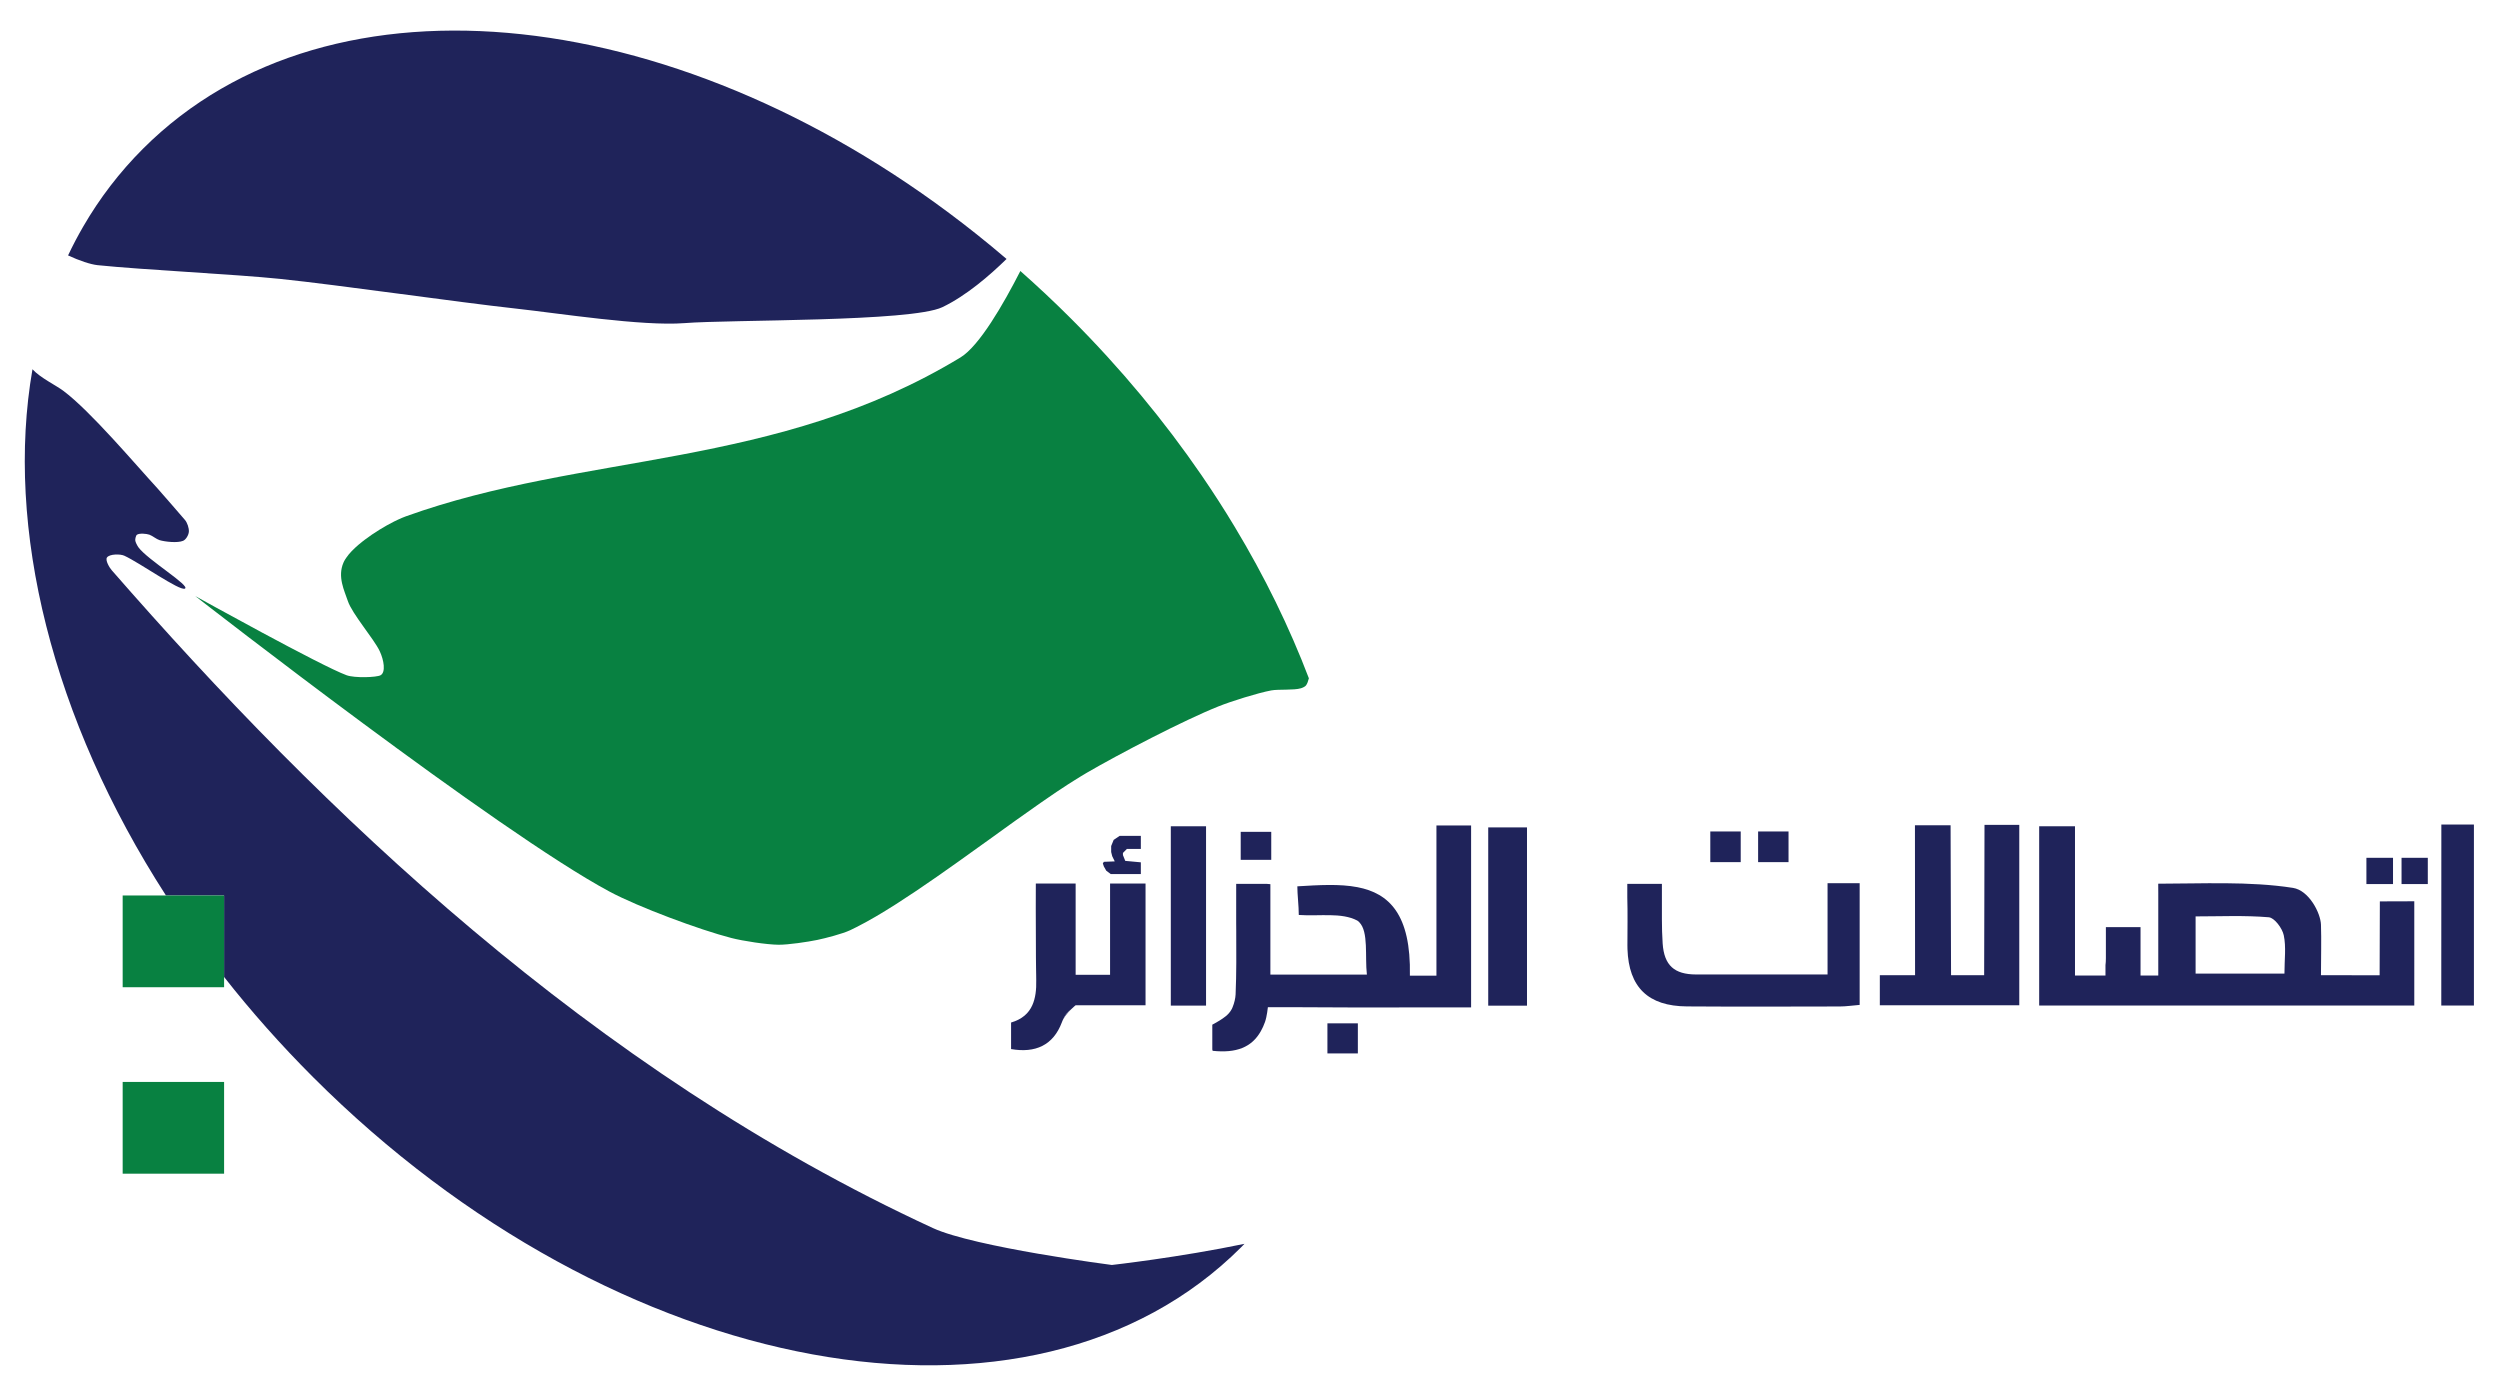
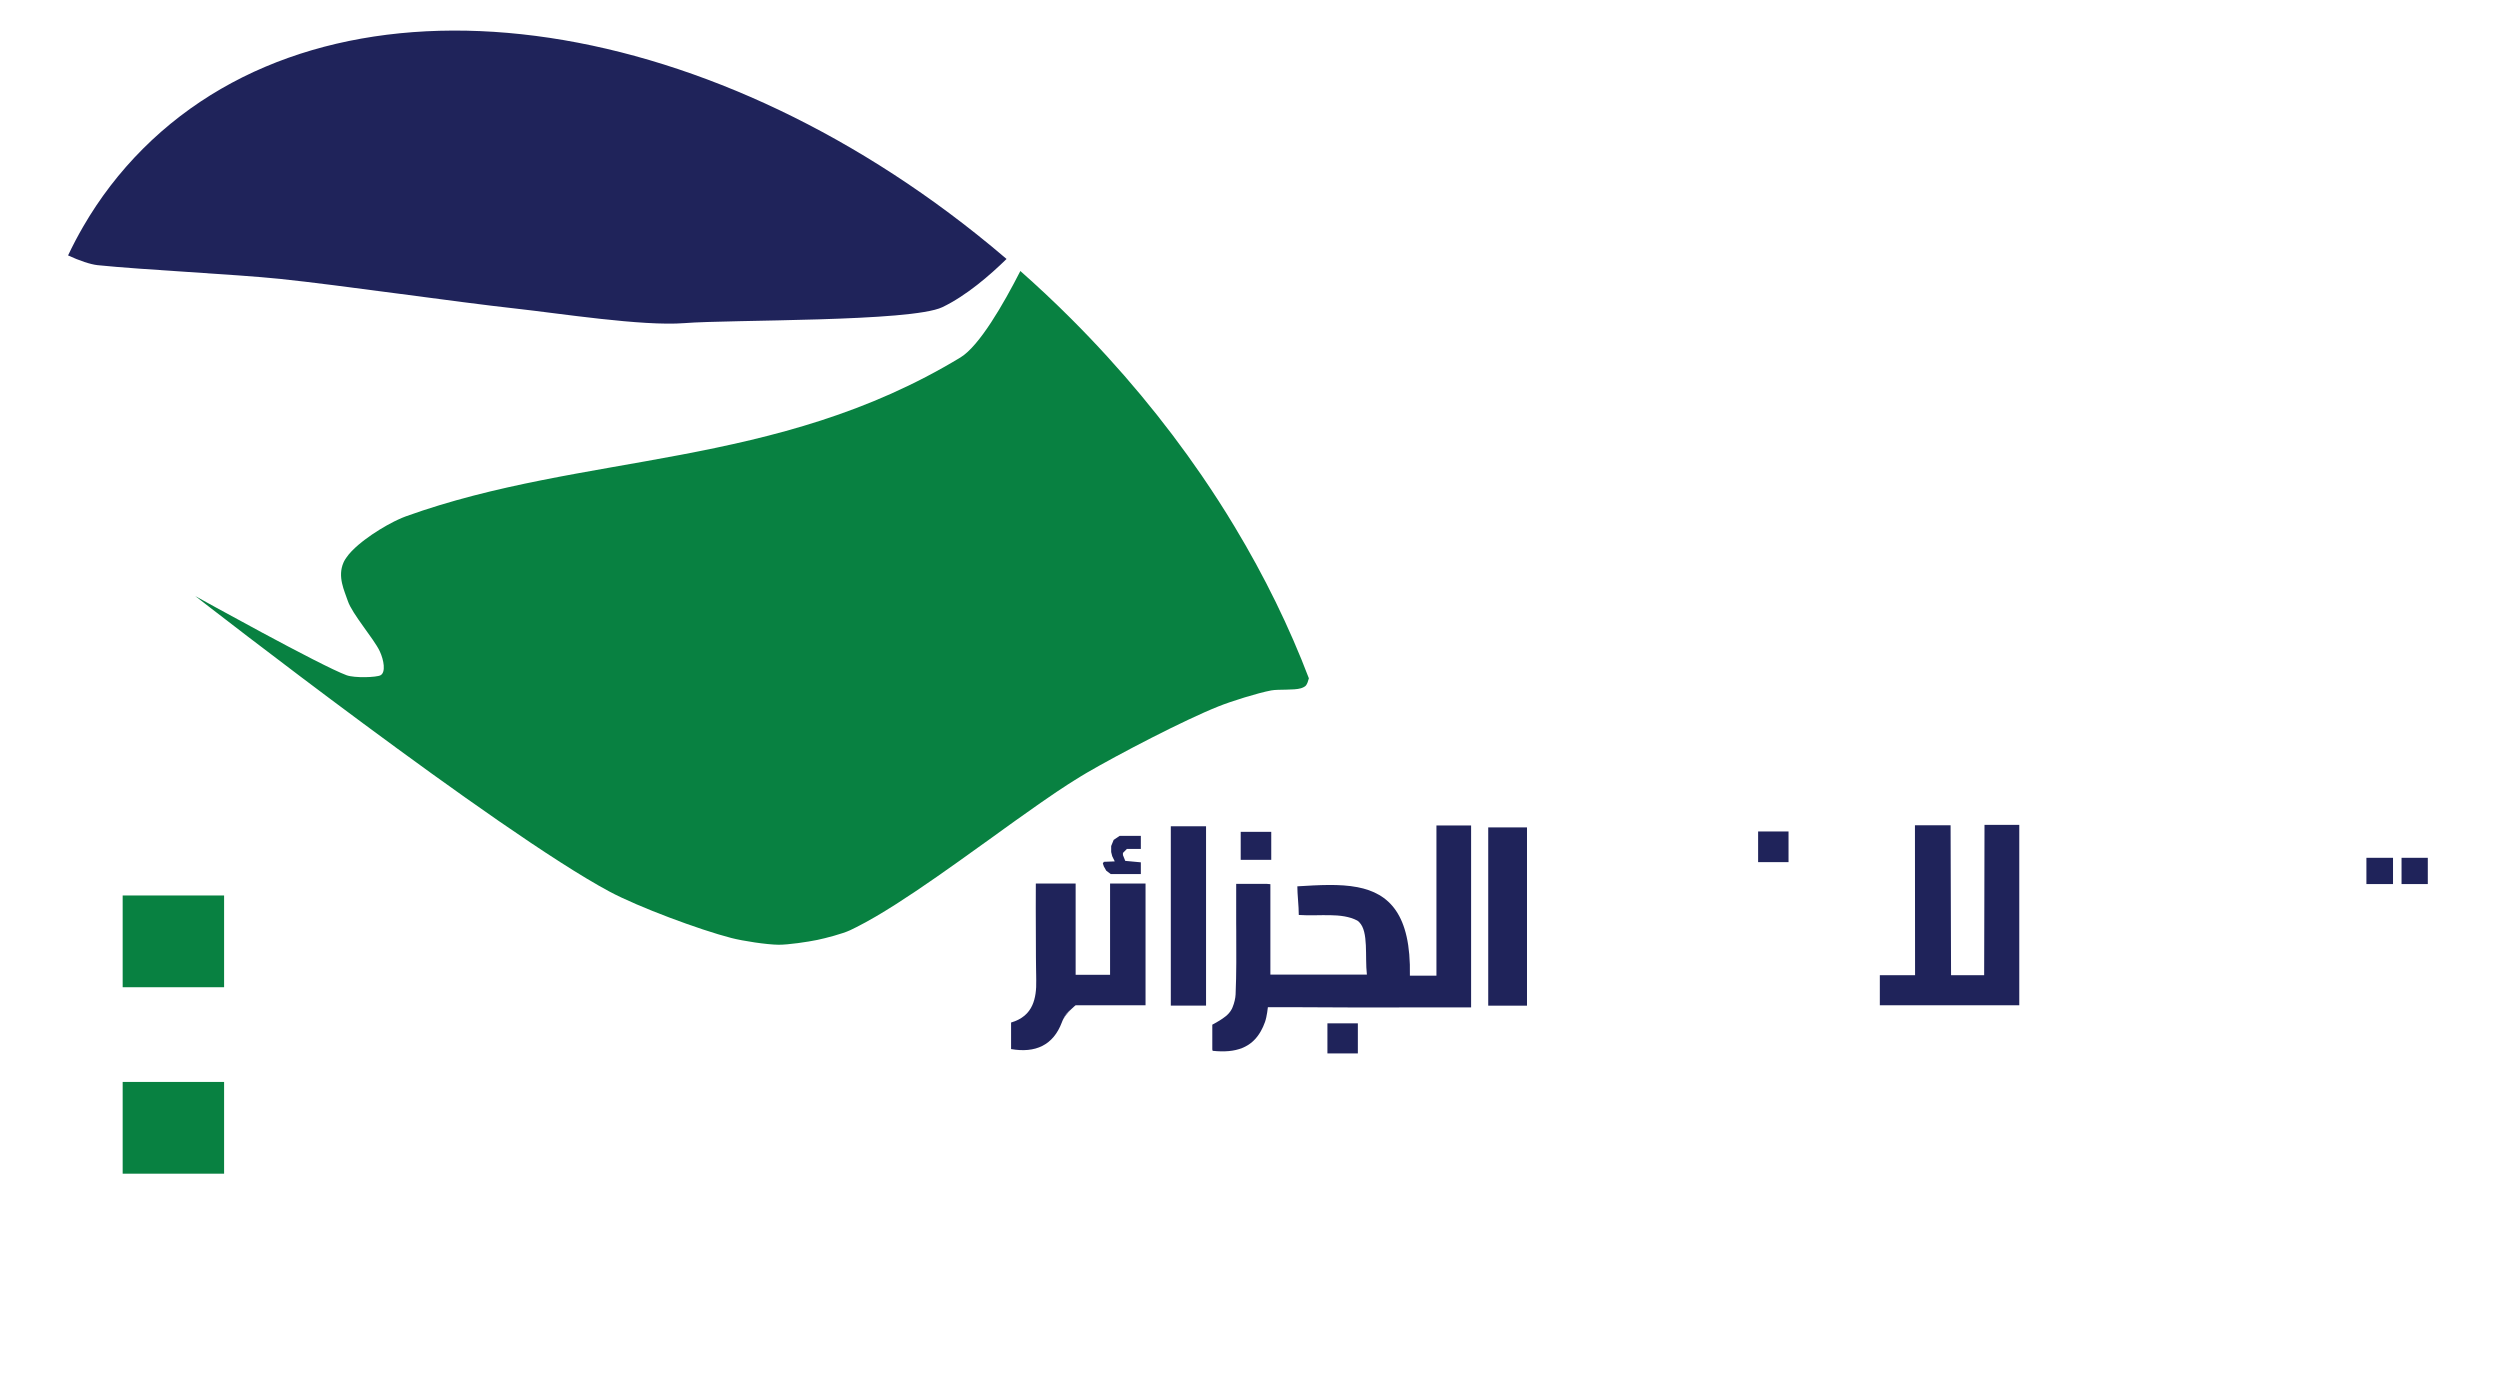
<svg xmlns="http://www.w3.org/2000/svg" xmlns:ns1="http://sodipodi.sourceforge.net/DTD/sodipodi-0.dtd" xmlns:ns2="http://www.inkscape.org/namespaces/inkscape" version="1.1" id="Calque_1" ns1:docname="Finale.svg" ns2:version="0.48.4 r9939" x="0px" y="0px" width="1293.998px" height="718.5px" viewBox="0 0 1293.998 718.5" xml:space="preserve">
  <title id="title3030">Algerie Telecom</title>
-   <path id="path3" fill="#1F235A" d="M644.139,643.8c-0.51,0.57-1.08,1.144-1.65,1.71c-108.359,108.36-323.49,68.971-480.479-88.02  c-16.68-16.684-32.04-34.021-46.021-51.813V463.5h-30.09c-58.89-91.35-83.399-190.23-69.09-272.37c3.96,4.38,12.36,8.43,15.93,11.13  c14.101,10.53,36.99,37.71,48.9,50.67c3.6,3.96,10.5,12.12,14.04,16.14c1.26,1.41,2.22,4.32,2.07,6.18c-0.12,1.65-1.471,4.05-3,4.68  c-2.82,1.2-9.271,0.51-12.181-0.36c-1.439-0.42-3.84-2.34-5.25-2.82c-1.5-0.51-5.04-0.87-6.39,0c-0.63,0.39-0.93,2.07-0.93,2.82  c0.029,1.02,1.08,2.91,1.68,3.75c4.77,6.48,27.18,19.98,24,21.36c-2.82,1.23-23.22-13.29-31.32-17.04c-2.04-0.96-7.71-0.96-9,0.93  c-0.96,1.44,1.29,5.25,2.46,6.57c108.42,124.32,248.19,258.87,425.04,340.5c21.48,9.9,92.64,19.11,92.64,19.11  S610.661,650.79,644.139,643.8z" />
-   <path id="path5" fill="none" d="M702.942,504.45c0.66-8.88,0.837-17.913,0.63-27.09c0,0,0,0,0-0.03c-0.33-0.33-0.689-0.63-1.08-0.87  c-8.13-4.293-19.62-2.13-30.239-2.88c0-4.683-0.75-10.533-0.75-14.82c11.01-0.66,21.869-1.35,31.17,0.45  c-2.761-34.98-11.218-71.521-25.197-108.123c-0.391,1.56-0.87,2.85-1.47,3.66c-0.424,0.63-1.891,1.29-2.641,1.5  c-3.66,1.11-11.58,0.42-15.359,1.11c-7.021,1.32-20.73,5.61-27.36,8.28c-17.73,7.053-51.66,24.75-68.13,34.35  c-0.99,0.567-2.01,1.201-3.061,1.83c-1.05,0.631-2.1,1.291-3.18,1.978c-1.11,0.663-2.22,1.38-3.33,2.101  c-1.95,1.26-3.99,2.609-6.06,3.989c-0.931,0.63-1.891,1.29-2.851,1.95c-1.8,1.23-3.659,2.52-5.55,3.811  c-4.109,2.879-8.4,5.909-12.78,9.029c-2.01,1.44-4.02,2.88-6.06,4.351c-2.49,1.803-5.01,3.6-7.53,5.433  c-1.859,1.317-3.72,2.67-5.58,3.99c-14.489,10.437-29.279,20.937-42.63,29.457c-7.439,4.739-14.43,8.88-20.729,12.032  c-1.08,0.54-2.13,1.077-3.181,1.561c-3.989,1.86-12.66,4.11-16.979,5.01c-4.95,1.021-14.97,2.521-20.01,2.49  c-6.181-0.061-18.511-1.95-24.511-3.51c-16.319-4.2-48.12-16.021-63-24c-57.359-30.69-210.72-150.061-214.439-152.97  c1.95,1.08,65.07,36.12,78.33,40.98c4.14,1.53,15.6,1.14,17.61,0c2.729-1.53,1.77-7.74-0.48-12.51c-3.06-6.45-14.25-19.2-16.5-25.98  c-1.8-5.37-5.4-12.45-2.25-19.77c0.24-0.57,0.54-1.11,0.9-1.71c0.029-0.06,0.029-0.09,0.09-0.12c0.149-0.271,0.33-0.54,0.54-0.81  c0.39-0.57,0.81-1.11,1.26-1.68c1.86-2.22,4.35-4.5,7.14-6.69c0.33-0.27,0.69-0.54,1.051-0.81c4.859-3.69,10.47-7.08,15.239-9.48  c0.75-0.39,1.5-0.75,2.19-1.05c0.72-0.33,1.38-0.63,2.04-0.9c0.63-0.27,1.26-0.51,1.83-0.72c92.46-33.27,191.46-24.27,287.1-82.26  c9.78-5.97,22.2-27.51,30.99-44.73c-2.37-2.13-4.74-4.2-7.141-6.24c-8.609,8.43-20.88,19.05-33.239,24.96  c-16.11,7.68-109.681,6.36-133.5,8.25c-21.75,1.71-65.311-5.13-87-7.5c-30.63-3.36-91.62-12.21-122.25-15.39  c-23.58-2.43-70.92-4.68-94.5-7.11c-3.66-0.39-9.45-2.34-15.271-5.04c-8.31,17.49-14.25,36.33-17.909,56.16  c-0.211,0.9-0.36,1.83-0.511,2.76c3.96,4.38,12.36,8.43,15.931,11.13c14.1,10.53,36.989,37.71,48.899,50.67  c3.601,3.96,10.5,12.12,14.04,16.14c1.26,1.41,2.22,4.32,2.07,6.18c-0.12,1.65-1.47,4.05-3,4.68c-2.82,1.2-9.271,0.51-12.18-0.36  c-1.44-0.42-3.841-2.34-5.25-2.82c-1.5-0.51-5.04-0.87-6.391,0c-0.63,0.39-0.93,2.07-0.93,2.82c0.03,1.02,1.08,2.91,1.68,3.75  c4.771,6.48,27.18,19.98,24,21.36c-2.82,1.23-23.22-13.29-31.32-17.04c-2.039-0.96-7.71-0.96-9,0.93  c-0.96,1.44,1.29,5.25,2.461,6.57c108.42,124.32,248.189,258.87,425.039,340.5c21.48,9.9,92.641,19.11,92.641,19.11  s35.159-3.96,68.64-10.95c12.688-12.957,23.283-27.447,31.86-43.106c9.359-17.134,16.29-35.764,20.88-55.44h-9.811v-15.57h12.9  c0.06-0.3,0.087-0.566,0.15-0.87c0.42-2.43,0.779-4.89,1.079-7.347c-11.553,0-23.069-0.063-34.652-0.153h-0.181  c-3.33-0.029-10.109,0.033-10.109,0.033s-0.48,4.8-1.5,7.65c-0.63,1.74-1.317,3.3-2.13,4.71c-4.74,8.457-12.811,11.49-24.96,10.197  l-0.181-0.721v-12.81c0,0,0.36-0.18,0.96-0.51c0,0,0.03-0.03,0.061-0.03c1.229-1.44,3.12-2.7,5.88-3.783  c1.05-0.837,2.31-2.066,3.24-3.87c0.12-0.27,0.239-0.54,0.359-0.837c0.9-2.163,1.471-4.649,1.561-6.63  c0.479-10.979,0.359-21.96,0.33-32.97h-0.03v-3.63c-0.03-1.83-0.03-3.69-0.03-5.521c0-1.59,0-3,0.03-4.293v-10.8h15.9  c0.566,0.06,1.173,0.09,1.8,0.15v46.803H702.942z M571.362,446.07h0.12l5.521-0.21l-1.32-2.7l-0.54-2.16v-3.09l1.29-3.18l3.09-2.07  h10.98v6.75h-7.23l-2.04,2.07v1.109l1.2,3l8.07,0.75v6.087h-15.57l-2.34-1.77l-0.811-1.438l-0.42-0.72l-0.51-1.53l-0.03-0.063  L571.362,446.07z M592.932,520.32h-36.18v1.14c-0.961,0.3-1.891,0.688-2.7,1.29c-1.351,1.35-2.88,3.18-3.9,5.13  c-0.149,0.33-0.3,0.69-0.45,1.05c0,0.063-0.029,0.12-0.06,0.184c-4.5,12-13.771,16.05-26.31,13.89v-13.74  c5.729-1.68,9.119-4.8,10.979-8.937c1.65-3.63,2.16-8.043,2.04-12.934c-0.03-0.93-0.03-1.859-0.03-2.816  c0-0.543-0.03-1.11-0.03-1.684c0-0.566-0.029-1.17-0.029-1.8c-0.03-1.71-0.03-3.569-0.061-5.52c-0.149-16.351-0.06-38.25-0.06-38.25  h20.61v47.25h17.819v-47.25h18.36V520.32z M624.248,520.5h-18.239v-92.82h18.239V520.5z M642.189,445.05v-14.49h15.81v14.49H642.189  z" />
+   <path id="path5" fill="none" d="M702.942,504.45c0.66-8.88,0.837-17.913,0.63-27.09c0,0,0,0,0-0.03c-0.33-0.33-0.689-0.63-1.08-0.87  c-8.13-4.293-19.62-2.13-30.239-2.88c0-4.683-0.75-10.533-0.75-14.82c11.01-0.66,21.869-1.35,31.17,0.45  c-2.761-34.98-11.218-71.521-25.197-108.123c-0.391,1.56-0.87,2.85-1.47,3.66c-0.424,0.63-1.891,1.29-2.641,1.5  c-3.66,1.11-11.58,0.42-15.359,1.11c-7.021,1.32-20.73,5.61-27.36,8.28c-17.73,7.053-51.66,24.75-68.13,34.35  c-0.99,0.567-2.01,1.201-3.061,1.83c-1.05,0.631-2.1,1.291-3.18,1.978c-1.11,0.663-2.22,1.38-3.33,2.101  c-1.95,1.26-3.99,2.609-6.06,3.989c-0.931,0.63-1.891,1.29-2.851,1.95c-1.8,1.23-3.659,2.52-5.55,3.811  c-4.109,2.879-8.4,5.909-12.78,9.029c-2.01,1.44-4.02,2.88-6.06,4.351c-2.49,1.803-5.01,3.6-7.53,5.433  c-1.859,1.317-3.72,2.67-5.58,3.99c-14.489,10.437-29.279,20.937-42.63,29.457c-7.439,4.739-14.43,8.88-20.729,12.032  c-1.08,0.54-2.13,1.077-3.181,1.561c-3.989,1.86-12.66,4.11-16.979,5.01c-4.95,1.021-14.97,2.521-20.01,2.49  c-6.181-0.061-18.511-1.95-24.511-3.51c-16.319-4.2-48.12-16.021-63-24c-57.359-30.69-210.72-150.061-214.439-152.97  c1.95,1.08,65.07,36.12,78.33,40.98c4.14,1.53,15.6,1.14,17.61,0c2.729-1.53,1.77-7.74-0.48-12.51c-3.06-6.45-14.25-19.2-16.5-25.98  c-1.8-5.37-5.4-12.45-2.25-19.77c0.24-0.57,0.54-1.11,0.9-1.71c0.029-0.06,0.029-0.09,0.09-0.12c0.149-0.271,0.33-0.54,0.54-0.81  c0.39-0.57,0.81-1.11,1.26-1.68c1.86-2.22,4.35-4.5,7.14-6.69c0.33-0.27,0.69-0.54,1.051-0.81c4.859-3.69,10.47-7.08,15.239-9.48  c0.75-0.39,1.5-0.75,2.19-1.05c0.72-0.33,1.38-0.63,2.04-0.9c0.63-0.27,1.26-0.51,1.83-0.72c92.46-33.27,191.46-24.27,287.1-82.26  c9.78-5.97,22.2-27.51,30.99-44.73c-2.37-2.13-4.74-4.2-7.141-6.24c-8.609,8.43-20.88,19.05-33.239,24.96  c-16.11,7.68-109.681,6.36-133.5,8.25c-21.75,1.71-65.311-5.13-87-7.5c-30.63-3.36-91.62-12.21-122.25-15.39  c-23.58-2.43-70.92-4.68-94.5-7.11c-3.66-0.39-9.45-2.34-15.271-5.04c-8.31,17.49-14.25,36.33-17.909,56.16  c-0.211,0.9-0.36,1.83-0.511,2.76c3.96,4.38,12.36,8.43,15.931,11.13c14.1,10.53,36.989,37.71,48.899,50.67  c3.601,3.96,10.5,12.12,14.04,16.14c1.26,1.41,2.22,4.32,2.07,6.18c-0.12,1.65-1.47,4.05-3,4.68c-2.82,1.2-9.271,0.51-12.18-0.36  c-1.44-0.42-3.841-2.34-5.25-2.82c-1.5-0.51-5.04-0.87-6.391,0c-0.63,0.39-0.93,2.07-0.93,2.82c0.03,1.02,1.08,2.91,1.68,3.75  c4.771,6.48,27.18,19.98,24,21.36c-2.82,1.23-23.22-13.29-31.32-17.04c-2.039-0.96-7.71-0.96-9,0.93  c-0.96,1.44,1.29,5.25,2.461,6.57c108.42,124.32,248.189,258.87,425.039,340.5c21.48,9.9,92.641,19.11,92.641,19.11  s35.159-3.96,68.64-10.95c12.688-12.957,23.283-27.447,31.86-43.106c9.359-17.134,16.29-35.764,20.88-55.44h-9.811v-15.57h12.9  c0.06-0.3,0.087-0.566,0.15-0.87c0.42-2.43,0.779-4.89,1.079-7.347c-11.553,0-23.069-0.063-34.652-0.153h-0.181  c-3.33-0.029-10.109,0.033-10.109,0.033s-0.48,4.8-1.5,7.65c-0.63,1.74-1.317,3.3-2.13,4.71c-4.74,8.457-12.811,11.49-24.96,10.197  l-0.181-0.721v-12.81c0,0,0.36-0.18,0.96-0.51c0,0,0.03-0.03,0.061-0.03c1.229-1.44,3.12-2.7,5.88-3.783  c1.05-0.837,2.31-2.066,3.24-3.87c0.12-0.27,0.239-0.54,0.359-0.837c0.9-2.163,1.471-4.649,1.561-6.63  c0.479-10.979,0.359-21.96,0.33-32.97h-0.03v-3.63c-0.03-1.83-0.03-3.69-0.03-5.521c0-1.59,0-3,0.03-4.293v-10.8h15.9  c0.566,0.06,1.173,0.09,1.8,0.15v46.803H702.942z M571.362,446.07h0.12l5.521-0.21l-1.32-2.7l-0.54-2.16v-3.09l1.29-3.18l3.09-2.07  h10.98v6.75h-7.23v1.109l1.2,3l8.07,0.75v6.087h-15.57l-2.34-1.77l-0.811-1.438l-0.42-0.72l-0.51-1.53l-0.03-0.063  L571.362,446.07z M592.932,520.32h-36.18v1.14c-0.961,0.3-1.891,0.688-2.7,1.29c-1.351,1.35-2.88,3.18-3.9,5.13  c-0.149,0.33-0.3,0.69-0.45,1.05c0,0.063-0.029,0.12-0.06,0.184c-4.5,12-13.771,16.05-26.31,13.89v-13.74  c5.729-1.68,9.119-4.8,10.979-8.937c1.65-3.63,2.16-8.043,2.04-12.934c-0.03-0.93-0.03-1.859-0.03-2.816  c0-0.543-0.03-1.11-0.03-1.684c0-0.566-0.029-1.17-0.029-1.8c-0.03-1.71-0.03-3.569-0.061-5.52c-0.149-16.351-0.06-38.25-0.06-38.25  h20.61v47.25h17.819v-47.25h18.36V520.32z M624.248,520.5h-18.239v-92.82h18.239V520.5z M642.189,445.05v-14.49h15.81v14.49H642.189  z" />
  <path id="path7" fill="#1F235A" d="M520.991,134.04c-8.609,8.43-20.88,19.05-33.239,24.96c-16.11,7.68-109.681,6.36-133.5,8.25  c-21.75,1.71-65.311-5.13-87-7.5c-30.63-3.36-91.62-12.21-122.25-15.39c-23.58-2.43-70.92-4.68-94.5-7.11  c-3.66-0.39-9.45-2.34-15.271-5.04c2.4-5.1,5.04-10.11,7.86-14.97c8.46-14.61,18.75-28.08,30.9-40.23  c97.47-97.47,281.31-75.39,431.52,44.25C510.732,125.4,515.889,129.69,520.991,134.04z" />
  <path id="path9" fill="#088141" d="M677.472,351.09c-0.39,1.56-0.87,2.85-1.47,3.66c-0.424,0.63-1.891,1.29-2.641,1.5  c-3.66,1.11-11.58,0.42-15.359,1.11c-7.021,1.32-20.73,5.611-27.36,8.281c-17.73,7.053-51.66,24.75-68.13,34.35  c-0.99,0.566-2.01,1.199-3.061,1.83c-1.05,0.63-2.1,1.289-3.18,1.977c-1.11,0.663-2.22,1.38-3.33,2.1  c-1.95,1.261-3.99,2.61-6.06,3.99c-0.931,0.631-1.891,1.29-2.851,1.95c-1.8,1.229-3.66,2.521-5.55,3.81  c-4.11,2.881-8.4,5.91-12.78,9.03c-2.01,1.44-4.02,2.88-6.06,4.351c-2.49,1.803-5.01,3.6-7.53,5.433  c-1.859,1.317-3.72,2.67-5.58,3.99c-14.49,10.437-29.279,20.937-42.63,29.457c-7.439,4.74-14.43,8.88-20.729,12.033  c-1.08,0.539-2.131,1.076-3.181,1.56c-3.989,1.86-12.66,4.11-16.979,5.01c-4.95,1.021-14.971,2.521-20.01,2.49  c-6.181-0.06-18.511-1.95-24.511-3.51c-16.319-4.2-48.12-16.021-63-24c-57.359-30.69-210.72-150.06-214.439-152.97  c1.95,1.08,65.07,36.12,78.33,40.98c4.14,1.53,15.6,1.14,17.61,0c2.729-1.53,1.77-7.74-0.48-12.51c-3.06-6.45-14.25-19.2-16.5-25.98  c-1.8-5.37-5.4-12.45-2.25-19.77c0.24-0.57,0.54-1.11,0.9-1.71c0.029-0.06,0.029-0.09,0.09-0.12c0.149-0.27,0.33-0.54,0.54-0.81  c0.39-0.57,0.81-1.11,1.26-1.68c1.86-2.22,4.35-4.5,7.14-6.69c0.33-0.27,0.69-0.54,1.05-0.81c4.86-3.69,10.471-7.08,15.24-9.48  c0.75-0.39,1.5-0.72,2.19-1.05c0.72-0.33,1.38-0.63,2.04-0.9c0.63-0.27,1.26-0.51,1.83-0.72c92.46-33.27,191.46-24.27,287.1-82.26  c9.78-5.97,22.2-27.51,30.99-44.729c8.939,7.89,17.729,16.14,26.34,24.75c25.68,25.68,48.21,52.92,67.47,81l0.24,0.36  c5.91,8.64,11.52,17.34,16.8,26.13C654.578,298.38,667.451,324.75,677.472,351.09z" />
  <g id="g11">
    <path id="path13" fill="#1F235A" d="M1045.179,426.96v93.36h-72.181v-15.57h18.24c0-24.27-0.063-52.62-0.063-77.58h18.449   c0,25.08,0.24,52.2,0.24,77.58h17.13c0.03-24.54,0.181-53.52,0.181-77.79H1045.179z" />
    <path id="path15" fill="#1F235A" d="M592.932,457.32v63h-36.18c0,0-1.23,0.957-2.7,2.43c-1.53,1.05-2.82,2.67-3.9,5.13   c-0.149,0.33-0.3,0.69-0.45,1.05c0,0.063-0.029,0.12-0.06,0.184c-4.5,12-13.771,16.05-26.31,13.89v-13.74   c5.729-1.68,9.119-4.8,10.979-8.937c1.65-3.63,2.16-8.043,2.04-12.934c-0.03-0.93-0.03-1.859-0.03-2.816   c0-0.543-0.03-1.11-0.03-1.684c0-0.566-0.029-1.17-0.029-1.8c-0.03-1.71-0.03-3.569-0.061-5.52   c-0.149-16.351-0.06-38.25-0.06-38.25h20.61v47.25h17.819v-47.25h18.36V457.32z" />
    <path id="path17" fill="#1F235A" d="M554.052,522.75c-1.351,1.35-2.88,3.18-3.9,5.13C551.232,525.42,552.519,523.8,554.052,522.75z   " />
    <rect id="rect19" x="1243.037" y="444" fill="#1F235A" width="13.591" height="13.593" />
    <rect id="rect21" x="1224.852" y="444" fill="#1F235A" width="13.77" height="13.593" />
    <path id="path23" fill="#1F235A" d="M909.998,430.377c5.658,0,10.326,0,15.747,0c0,5.28,0,10.092,0,15.876   c-4.691,0-9.642,0-15.747,0C909.998,441.57,909.998,436.509,909.998,430.377z" />
-     <path id="path25" fill="#1F235A" d="M1280.498,426.78v93.689h-16.89v-22.293c0-19.89,0.03-39.81,0.03-59.697V426.78H1280.498z" />
-     <path id="path27" fill="#1F235A" d="M1231.809,466.56l-0.117,38.25l-30.359-0.06c0-8.91,0.27-18.18,0-26.13   c-0.211-6.063-6.211-17.76-14.49-19.05c-22.38-3.514-47.61-2.163-69.75-2.163c0,1.683,0,3.33,0.029,4.95v42.566h-9.18v-25.05   h-17.939v16.14c0,1.261-0.061,2.46-0.211,3.57v5.337h-15.779v-77.25h-18.54v92.793h194.16V466.5L1231.809,466.56z M1182.429,503.94   h-45.987v-29.61c12.75,0,25.348-0.6,37.857,0.447c2.939,0.239,6.989,5.64,7.772,9.303   C1183.362,490.11,1182.429,496.65,1182.429,503.94z" />
-     <path id="path29" fill="#1F235A" d="M885.248,430.377c5.658,0,10.326,0,15.747,0c0,5.28,0,10.092,0,15.876   c-4.691,0-9.642,0-15.747,0C885.248,441.57,885.248,436.509,885.248,430.377z" />
    <path id="path31" fill="#1F235A" d="M761.442,427.26v94.17h-14.553c-15.24,0-30.447,0.033-45.688,0.033   c-11.553,0-23.069-0.063-34.652-0.153h-0.181c-3.33-0.029-10.109,0.033-10.109,0.033s-0.48,4.8-1.5,7.65   c-0.63,1.74-1.317,3.3-2.13,4.71c-4.74,8.457-12.811,11.49-24.961,10.197l-0.18-0.721v-12.81c0,0,0.36-0.18,0.96-0.51   c0,0,0.03-0.03,0.061-0.03c1.38-0.75,3.899-2.19,5.88-3.783c1.05-0.837,2.31-2.066,3.24-3.87c0.119-0.27,0.239-0.54,0.359-0.837   c0.9-2.163,1.471-4.649,1.561-6.63c0.479-10.979,0.359-21.96,0.33-32.97c-0.03-1.2-0.03-2.434-0.03-3.63V457.5h15.9   c0.566,0.06,1.173,0.09,1.8,0.15v46.803h49.95c-1.08-9.36,0.96-22.173-3.931-27.09c0,0,0,0,0-0.03c-0.33-0.33-0.689-0.63-1.08-0.87   c-8.13-4.293-19.62-2.13-30.239-2.88c0-4.683-0.75-10.533-0.75-14.82c11.01-0.66,21.869-1.35,31.17,0.45   c16.229,3.15,27.72,13.89,27.09,45.78h13.74v-77.73h17.942V427.26z" />
-     <path id="path33" fill="#1F235A" d="M962.559,457.14v63c-3.811,0.304-7.077,0.813-10.347,0.813   c-26.341,0.06-52.71,0.149-79.054-0.033c-20.1-0.12-30.12-9.93-30.779-29.67c-0.03-0.6-0.03-1.23-0.03-1.86   c0-8.31,0.18-16.649-0.063-24.96v-6.93h17.913v18.33c0,4.197,0.12,8.37,0.391,12.54c0.779,11.34,6.06,15.99,17.279,16.02   c22.17,0.03,44.311,0,68.07,0v-47.25H962.559L962.559,457.14z" />
    <path id="path35" fill="#1F235A" d="M790.373,520.533c-7.707,0-13.418,0-20.072,0c0-30.889,0-61.314,0-92.28   c6.731,0,13.125,0,20.072,0C790.373,459.123,790.373,489.6,790.373,520.533z" />
    <rect id="rect37" x="642.189" y="430.56" fill="#1F235A" width="15.81" height="14.49" />
    <rect id="rect39" x="606.009" y="427.68" fill="#1F235A" width="18.239" height="92.82" />
    <rect id="rect41" x="687.072" y="529.68" fill="#1F235A" width="15.75" height="15.57" />
    <polygon id="polygon43" fill="#1F235A" points="581.232,441.48 581.232,442.59 582.432,445.59 590.498,446.34 590.498,452.43    574.932,452.43 572.589,450.66 571.779,449.22 571.362,448.5 570.852,446.97 570.819,446.91 571.362,446.07 571.482,446.07    576.998,445.86 575.682,443.16 575.139,441 575.139,437.91 576.432,434.73 579.519,432.66 590.498,432.66 590.498,439.41    583.269,439.41  " />
  </g>
  <rect id="rect45" x="63.492" y="463.5" fill="#088141" width="52.5" height="47.49" />
  <rect id="rect47" x="63.492" y="560.01" fill="#088141" width="52.5" height="47.49" />
</svg>